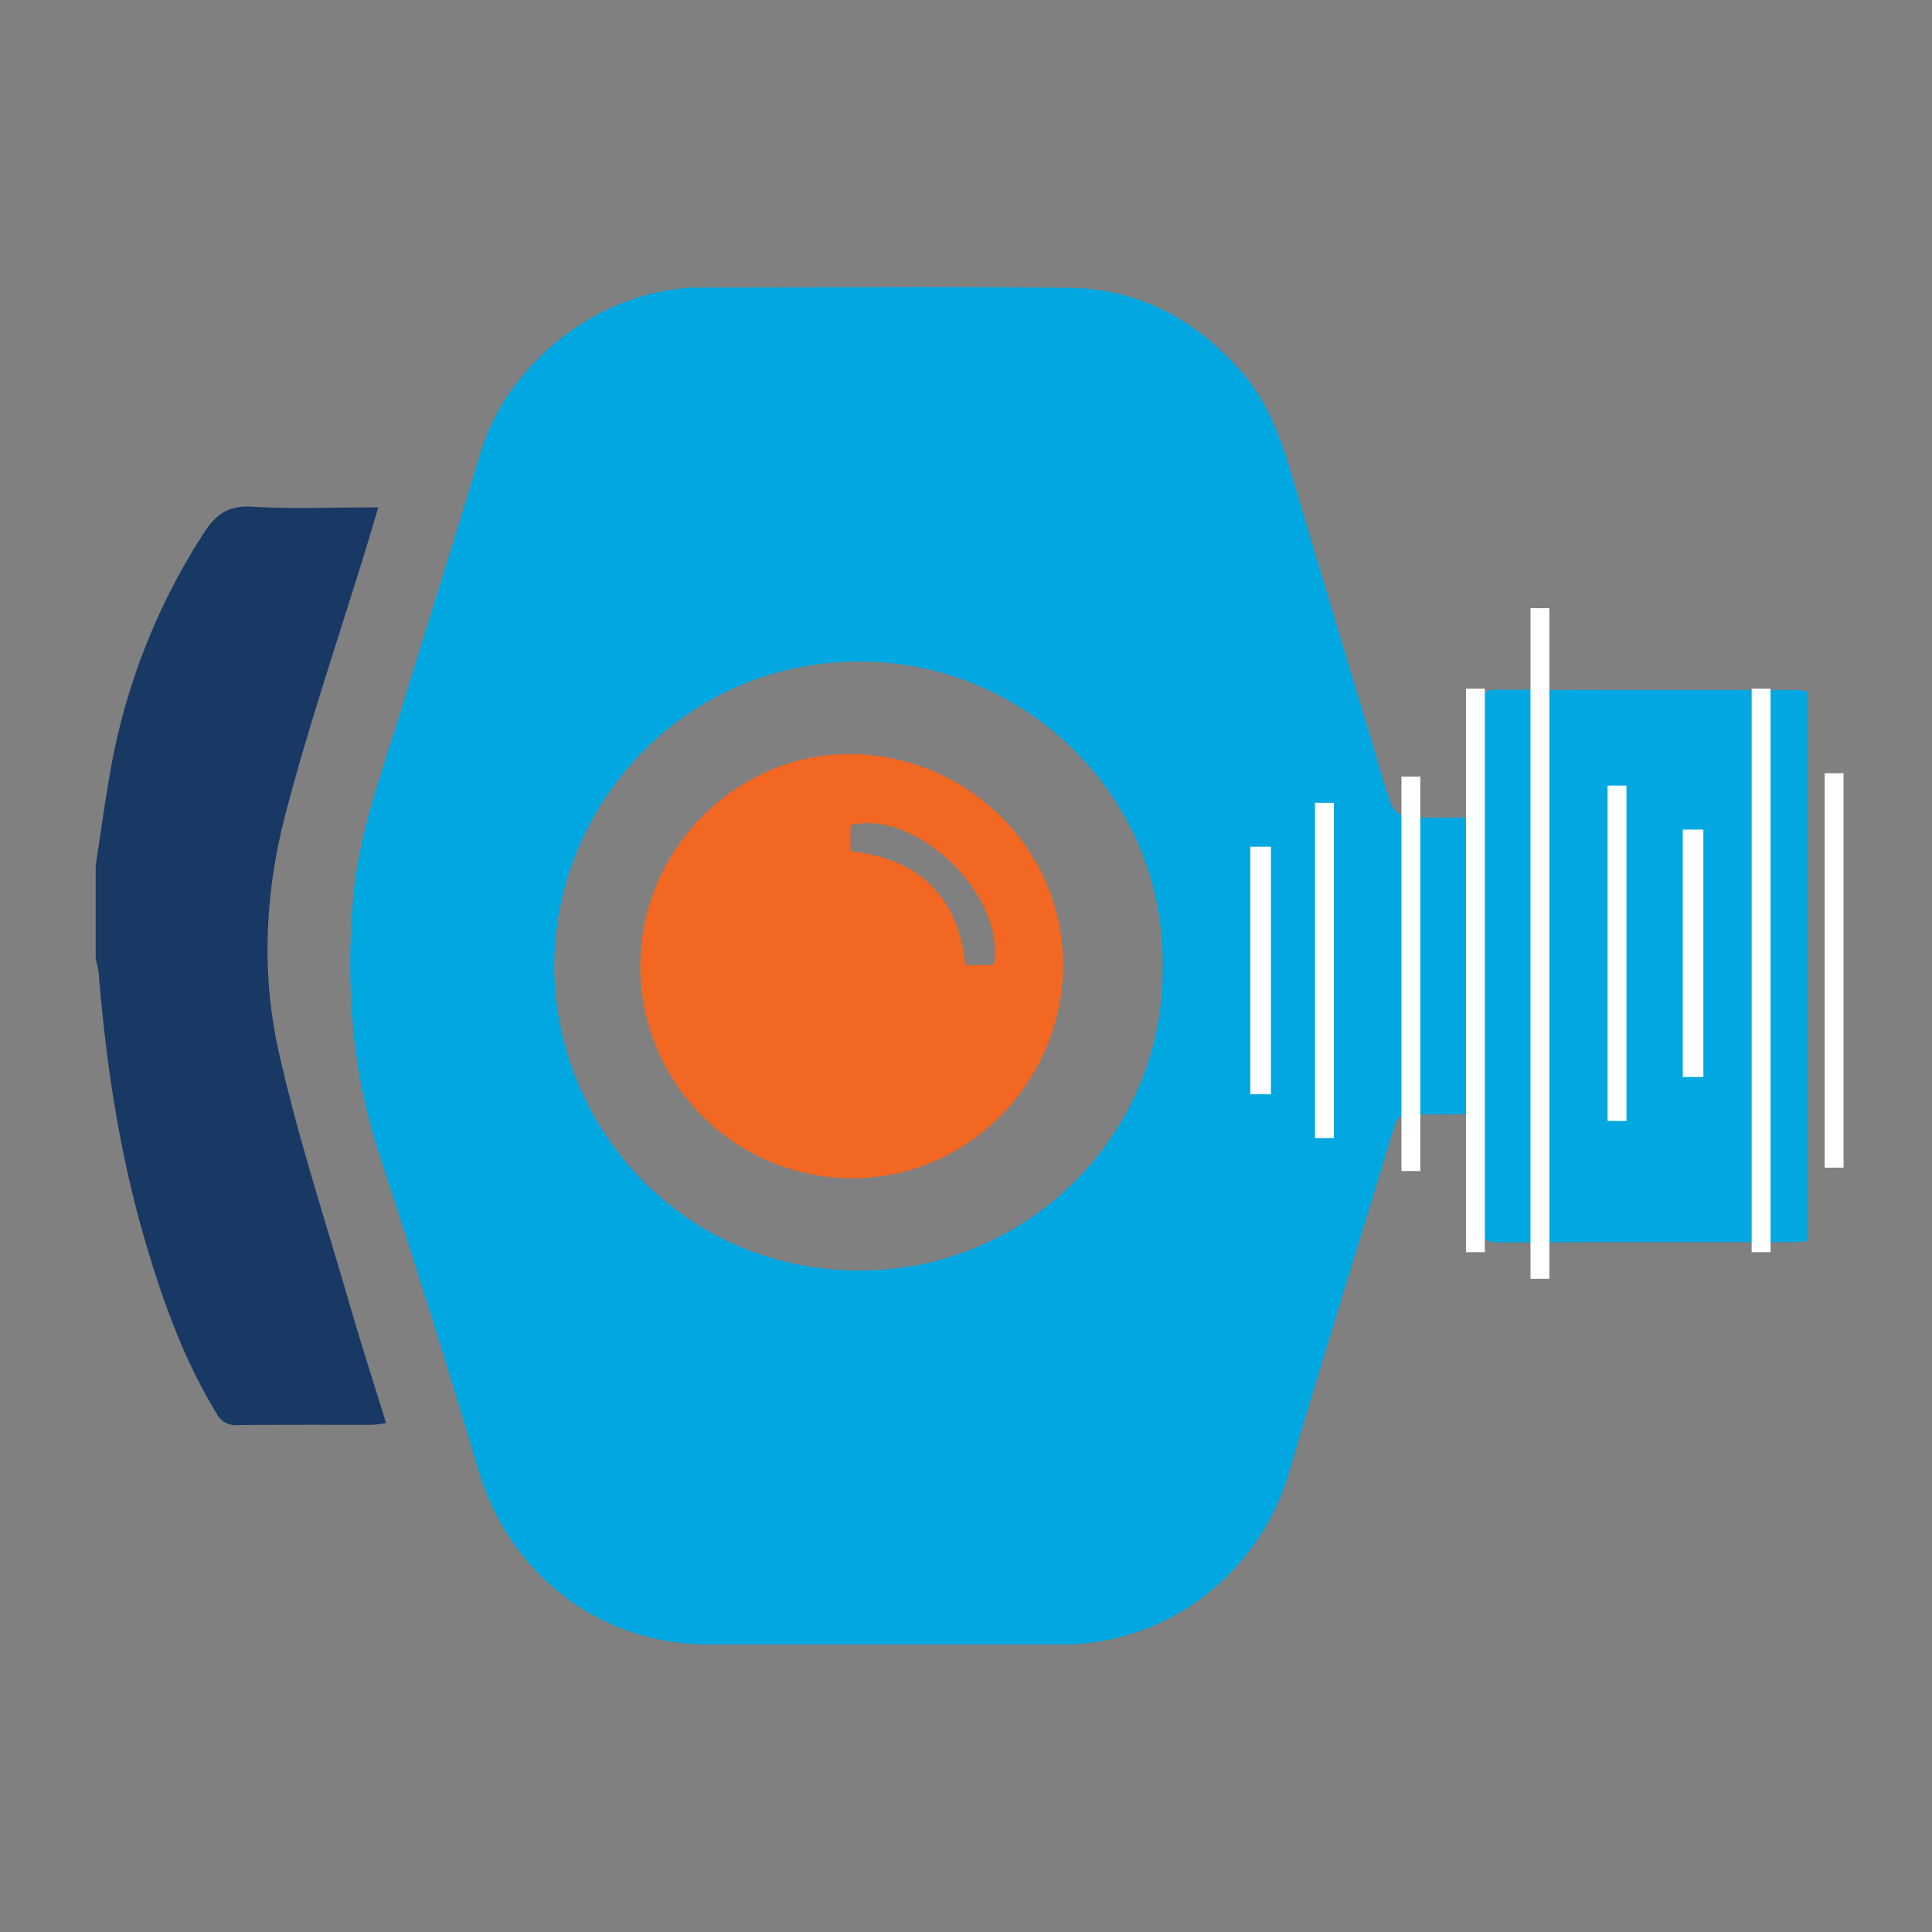
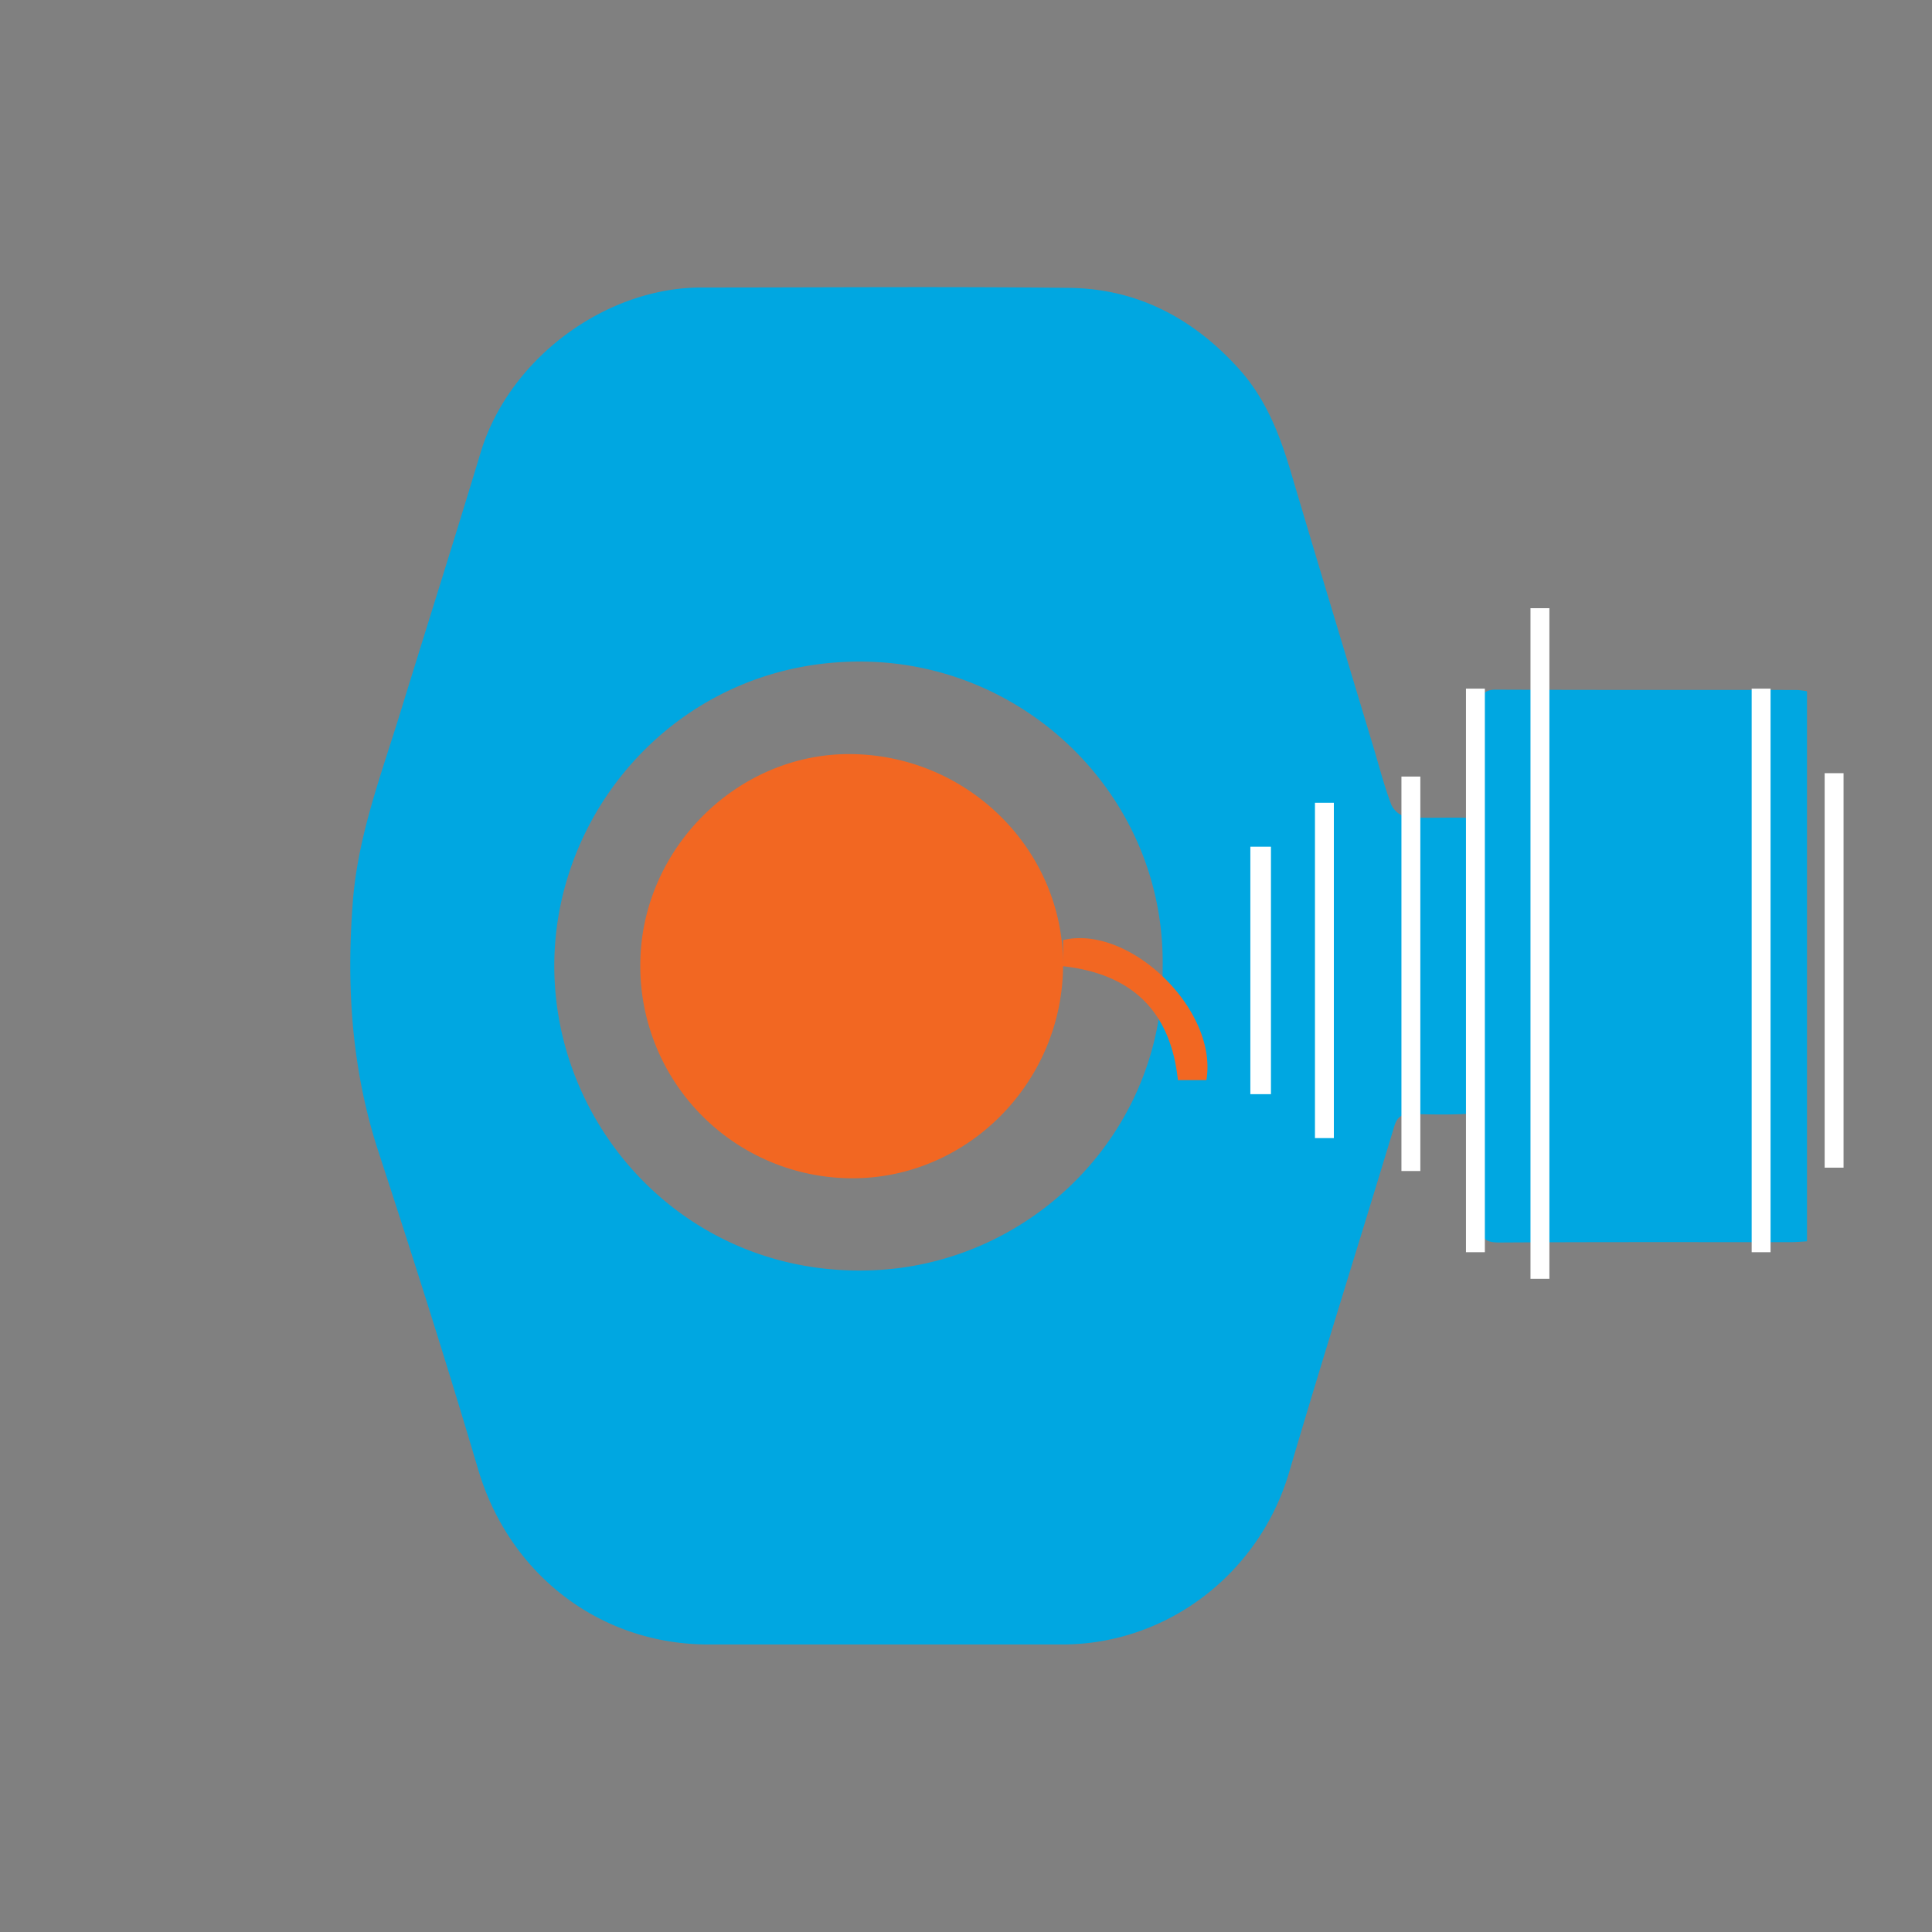
<svg xmlns="http://www.w3.org/2000/svg" id="Layer_1" data-name="Layer 1" width="500" height="500" viewBox="0 0 500 500">
  <rect x="0" y="0" width="500" height="500" fill="#808080" stroke="none" />
  <defs>
    <style>.cls-1{fill:#193965;}.cls-2{fill:#00a7e1;}.cls-3{fill:#f26722;}.cls-4{fill:#fff;}</style>
  </defs>
  <title>audio-visual2</title>
-   <path class="cls-1" d="M24.76,224c1.22-7.9,2.29-15.81,3.67-23.67a166.16,166.16,0,0,1,24.38-62.49c3-4.66,6.3-7.06,12.31-6.71,10.61.61,21.28.17,32.79.17-1.2,4-2.18,7.32-3.2,10.64-7,22.85-14.74,45.51-20.8,68.61-5.28,20.15-6.36,41.13-1.8,61.49C77,294,84.06,315.4,90.31,337c3,10.35,6.31,20.6,9.6,31.29a31.1,31.1,0,0,1-3.58.46c-11.61,0-23.22-.05-34.82.07A5.54,5.54,0,0,1,56,365.72C47.64,352,42.27,337.13,37.77,321.87,31,299,27.45,275.52,25.53,251.77a26.59,26.59,0,0,0-.77-3.58Z" />
  <path class="cls-2" d="M467.65,178.91V321.26c-1.41.07-2.88.21-4.35.21-25.08,0-50.16-.06-75.24.09-3.64,0-4.87-.95-4.75-4.68.27-8-.07-16.1.16-24.15.1-3.53-1.12-4.63-4.54-4.44-4.48.24-9,.13-13.47,0-2.43-.05-3.8.48-4.63,3.23-9,29.84-18.42,59.55-27.19,89.45-7.68,26.18-31.49,44.62-58.75,44.62h-91.5c-28.23,0-51.64-18.22-59.65-45.32-8.14-27.51-16.85-54.87-25.78-82.15-6.95-21.25-8.38-42.85-6.63-65,1.35-17,7.36-32.74,12.29-48.78,6.9-22.42,14-44.79,20.77-67.25,7.23-24,32-42.66,57.07-42.68,31.74,0,63.48-.27,95.22.09,17.58.2,32,7.79,43.83,20.83,7.1,7.83,10.69,17.15,13.61,27,7.05,23.81,14.27,47.58,21.42,71.37,1.46,4.88,2.73,9.84,4.54,14.59a5.81,5.81,0,0,0,4,3.17c5.24.38,10.52,0,15.78.2,3,.09,3.64-1.27,3.6-3.92-.1-8.36.05-16.73-.08-25.08,0-2.84.57-4.19,3.82-4.17,26,.11,52,.06,78,.08A23,23,0,0,1,467.65,178.91ZM300.89,250.54c.81-43.18-33.83-77.9-75.68-79.28-47-1.54-81.65,36.35-81.76,78.52-.1,42.37,34.3,80.28,81.24,79C266.44,327.74,301.21,293.43,300.89,250.54Z" />
-   <path class="cls-3" d="M275.12,250.06c-.25,30.52-25.28,55.34-55.34,54.87a54.92,54.92,0,0,1-54.07-55.59c.24-29.71,25.2-54.49,54.57-54.18C250.7,195.48,275.37,220.18,275.12,250.06Zm-55-29.76c18,2,27.86,11.83,29.72,29.47h7.37c3.09-18.08-19.82-40.38-37.09-36.24Z" />
+   <path class="cls-3" d="M275.12,250.06c-.25,30.52-25.28,55.34-55.34,54.87a54.92,54.92,0,0,1-54.07-55.59c.24-29.71,25.2-54.49,54.57-54.18C250.7,195.48,275.37,220.18,275.12,250.06Zc18,2,27.86,11.83,29.72,29.47h7.37c3.09-18.08-19.82-40.38-37.09-36.24Z" />
  <rect class="cls-4" x="379.39" y="178.22" width="4.89" height="145.85" />
  <rect class="cls-4" x="453.33" y="178.22" width="4.89" height="145.85" />
  <rect class="cls-4" x="362.69" y="200.97" width="4.89" height="102.09" />
  <rect class="cls-4" x="472.22" y="200.1" width="4.89" height="102.09" />
  <rect class="cls-4" x="396.09" y="157.4" width="4.89" height="173.56" />
-   <rect class="cls-4" x="416.04" y="203.32" width="4.89" height="86.78" />
  <rect class="cls-4" x="340.31" y="207.76" width="4.89" height="86.78" />
-   <rect class="cls-4" x="435.5" y="214.69" width="5.33" height="64.04" />
  <rect class="cls-4" x="323.59" y="219.13" width="5.33" height="64.04" />
</svg>